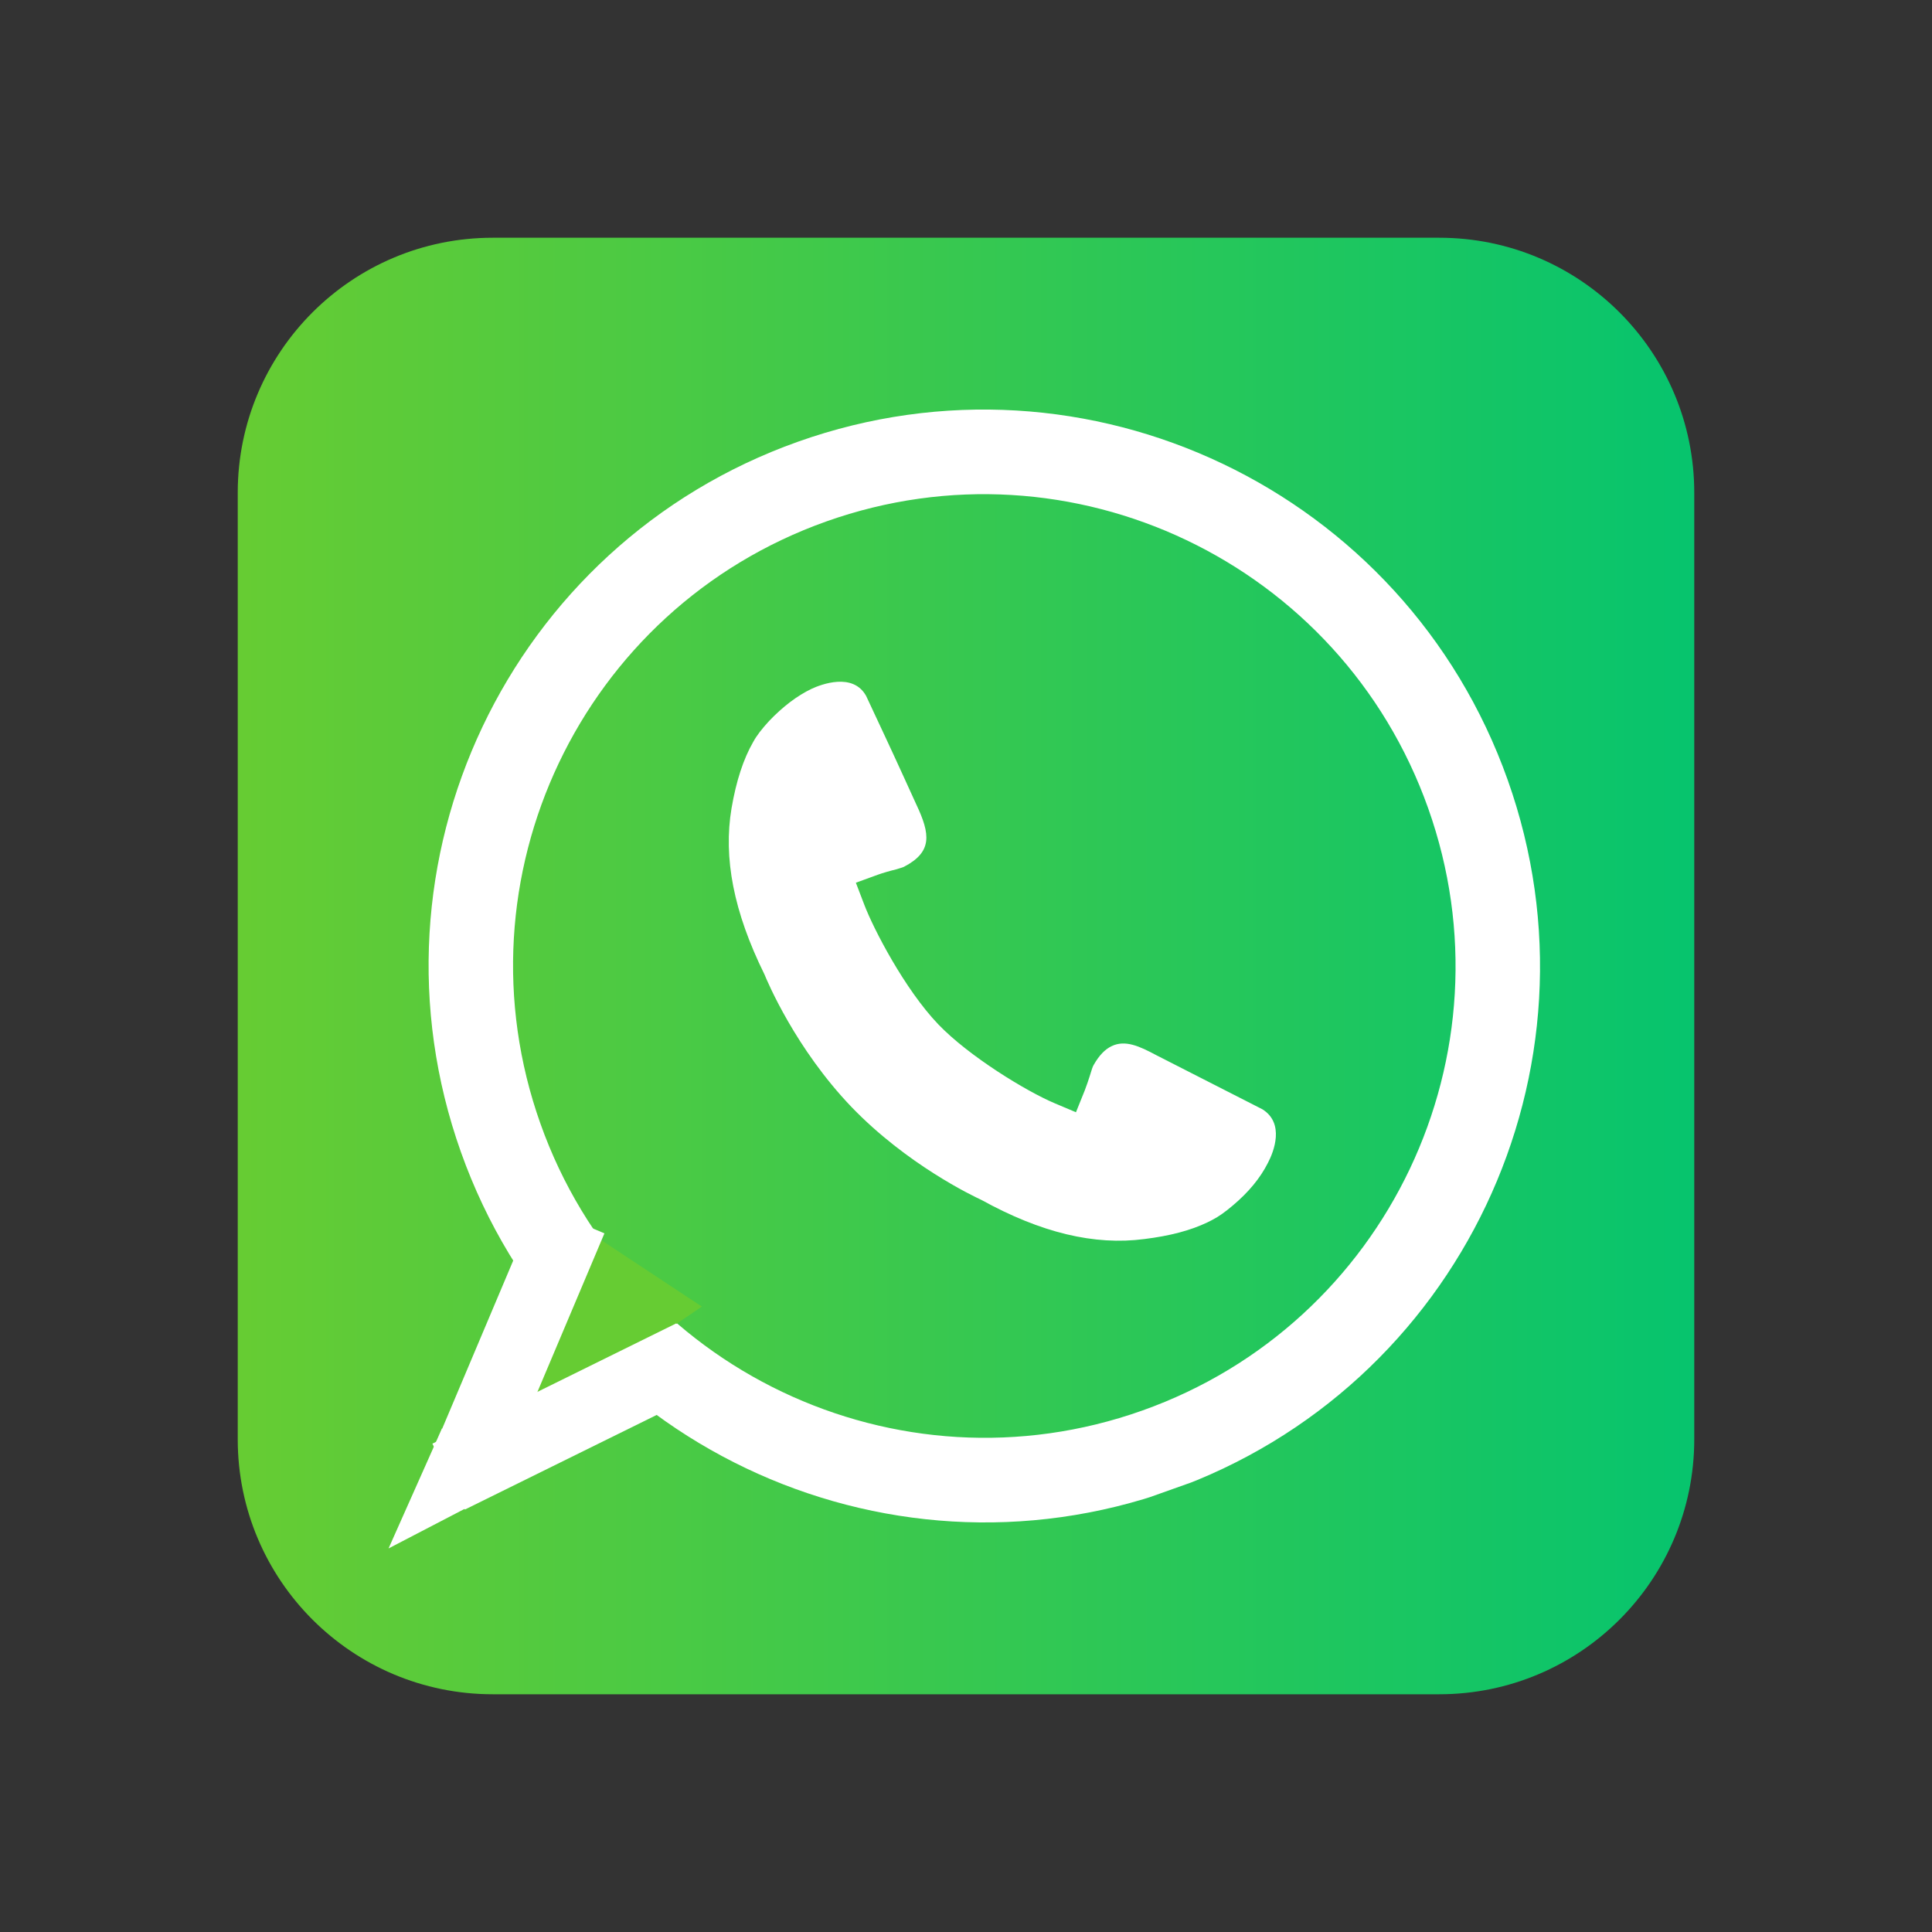
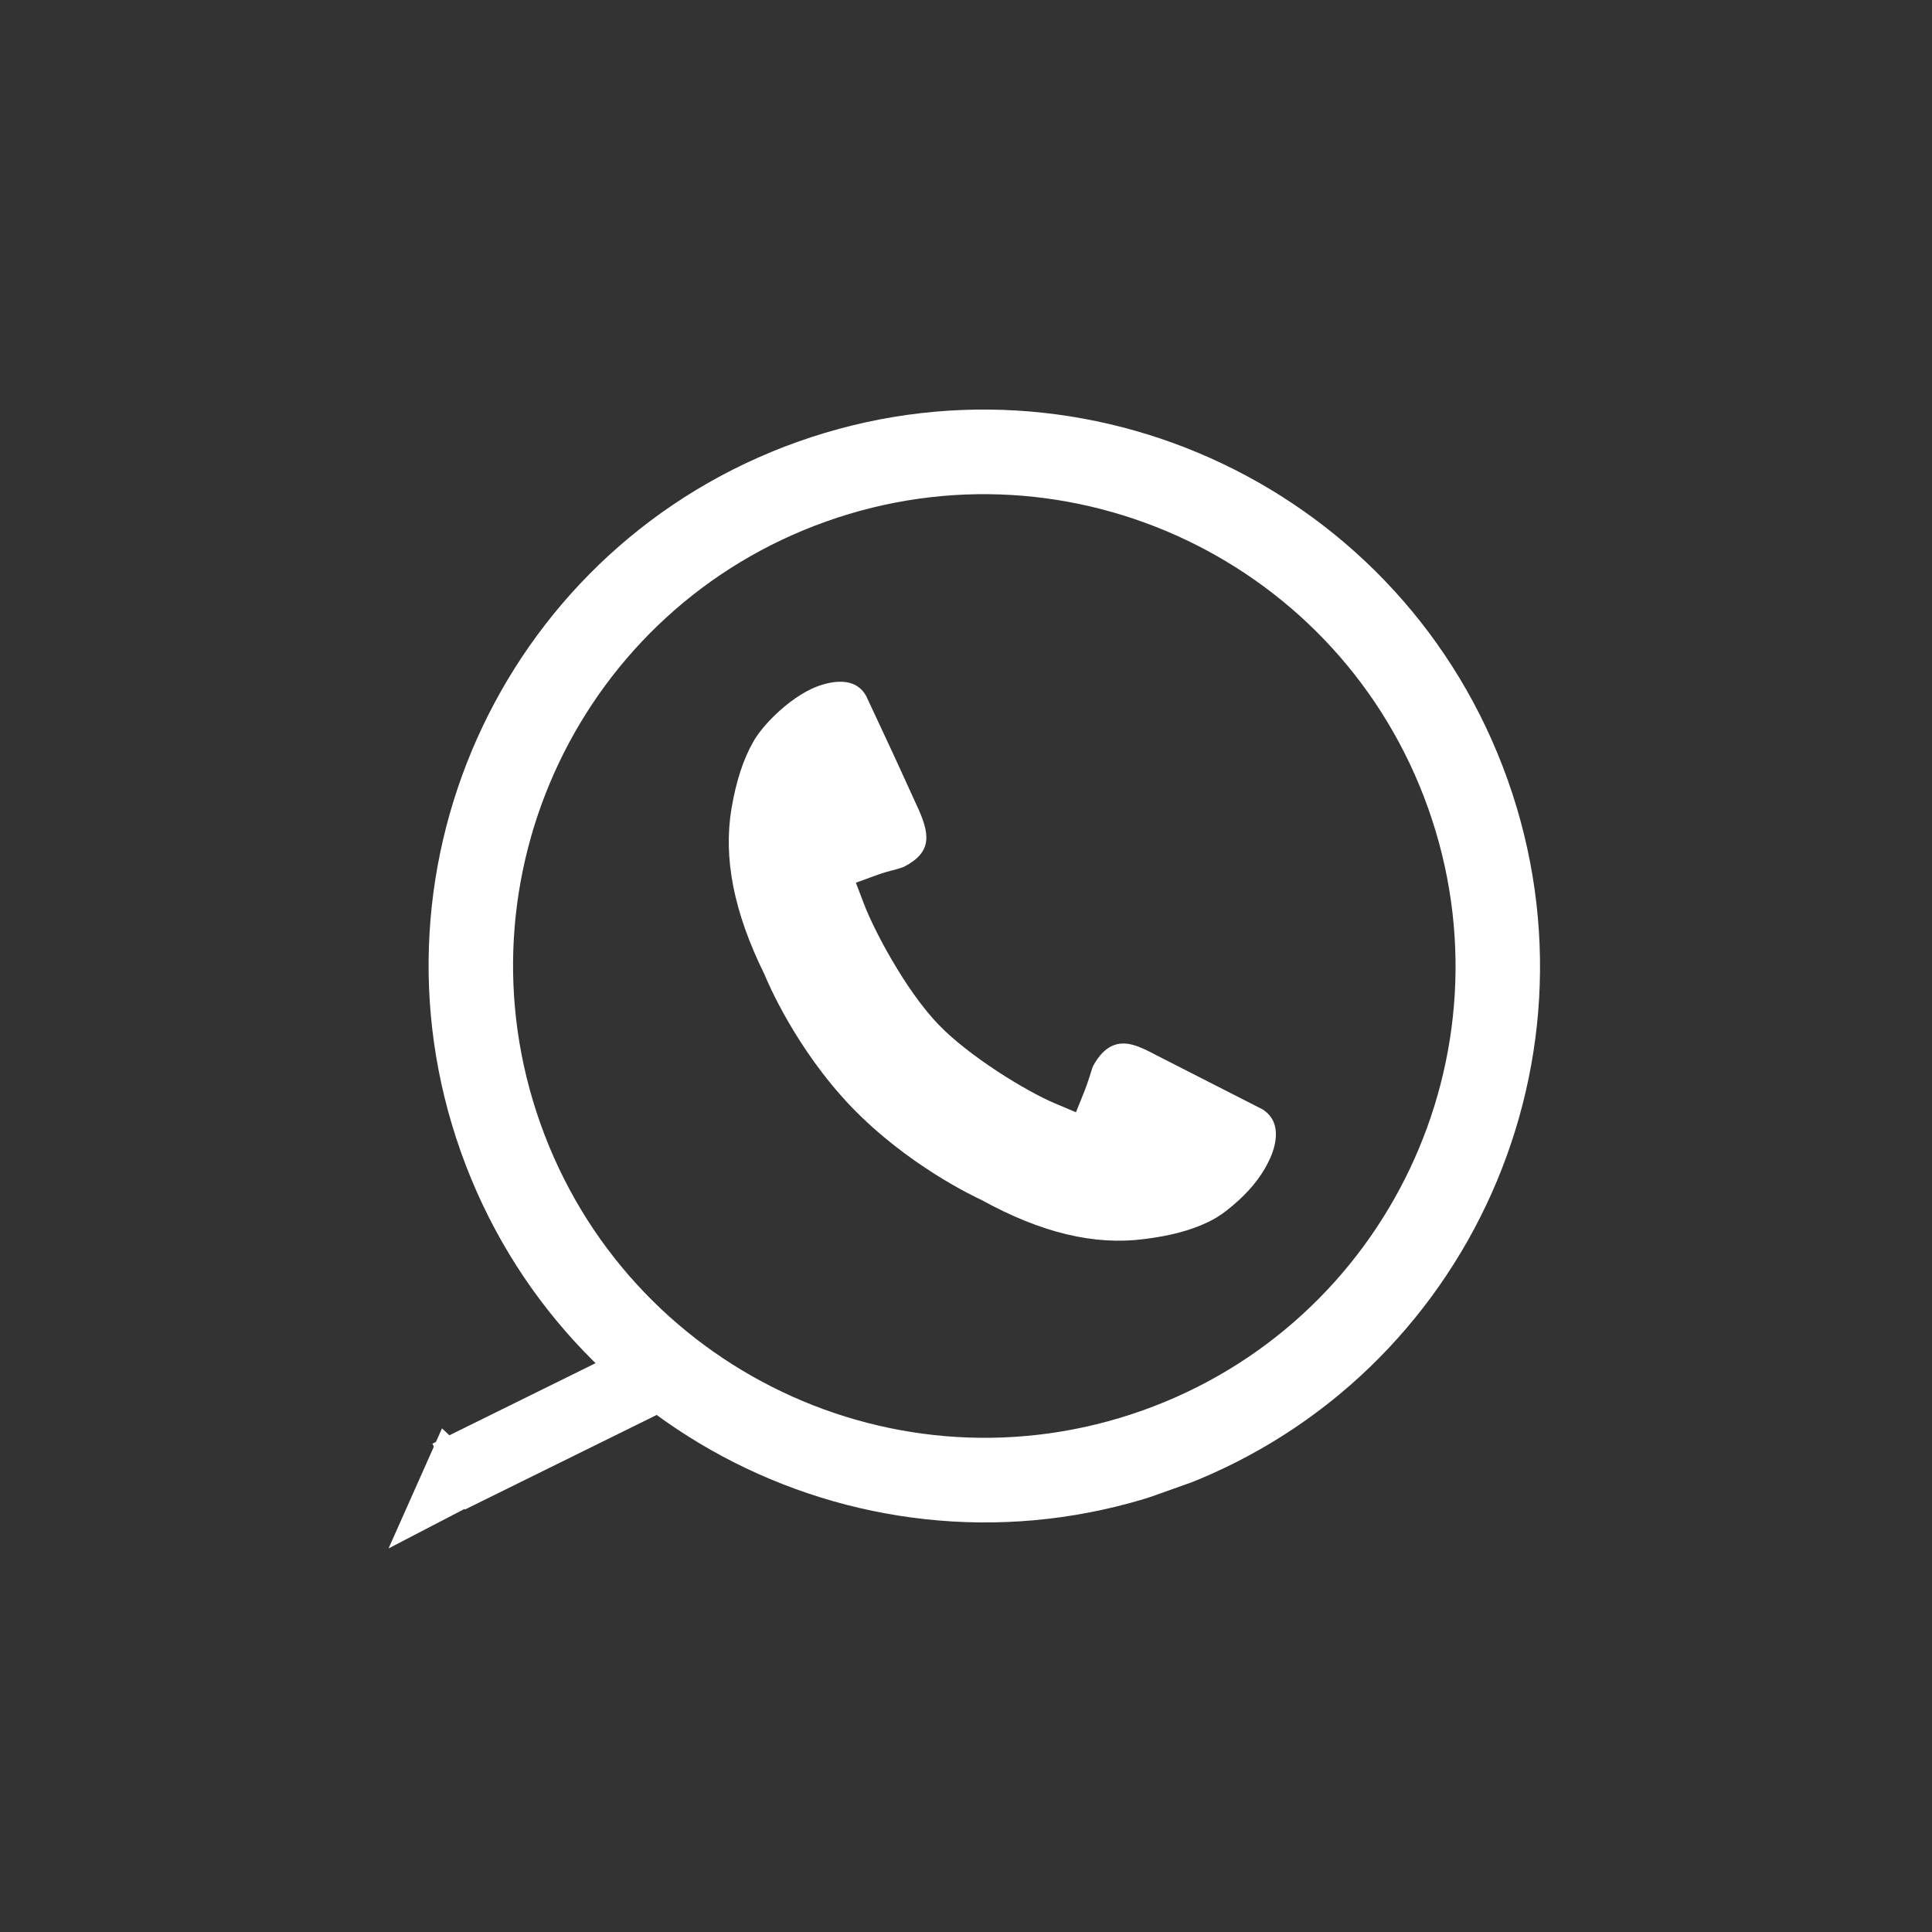
<svg xmlns="http://www.w3.org/2000/svg" width="500" zoomAndPan="magnify" viewBox="0 0 375 375" height="500" preserveAspectRatio="xMidYMid meet" version="1.0">
  <rect x="0" y="0" width="375" height="375" fill="#333333" stroke="none" />
  <defs>
    <clipPath id="ea281cdbcb">
      <path d="M 46.145 46.145 L 328.855 46.145 L 328.855 328.855 L 46.145 328.855 Z M 46.145 46.145 " clip-rule="nonzero" />
    </clipPath>
    <clipPath id="2f68ddf726">
-       <path d="M 95.645 46.145 L 279.355 46.145 C 306.691 46.145 328.855 68.309 328.855 95.645 L 328.855 279.355 C 328.855 306.691 306.691 328.855 279.355 328.855 L 95.645 328.855 C 68.309 328.855 46.145 306.691 46.145 279.355 L 46.145 95.645 C 46.145 68.309 68.309 46.145 95.645 46.145 Z M 95.645 46.145 " clip-rule="nonzero" />
-     </clipPath>
+       </clipPath>
    <linearGradient x1="0" gradientTransform="matrix(1.104, 0, 0, 1.104, 46.146, 46.146)" y1="128" x2="256" gradientUnits="userSpaceOnUse" y2="128" id="f3108e2da7">
      <stop stop-opacity="1" stop-color="rgb(39.999%, 79.999%, 20%)" offset="0" />
      <stop stop-opacity="1" stop-color="rgb(39.851%, 79.987%, 20.09%)" offset="0.008" />
      <stop stop-opacity="1" stop-color="rgb(39.558%, 79.962%, 20.27%)" offset="0.016" />
      <stop stop-opacity="1" stop-color="rgb(39.264%, 79.939%, 20.45%)" offset="0.023" />
      <stop stop-opacity="1" stop-color="rgb(38.971%, 79.915%, 20.631%)" offset="0.031" />
      <stop stop-opacity="1" stop-color="rgb(38.676%, 79.89%, 20.811%)" offset="0.039" />
      <stop stop-opacity="1" stop-color="rgb(38.383%, 79.866%, 20.992%)" offset="0.047" />
      <stop stop-opacity="1" stop-color="rgb(38.089%, 79.842%, 21.172%)" offset="0.055" />
      <stop stop-opacity="1" stop-color="rgb(37.796%, 79.817%, 21.353%)" offset="0.062" />
      <stop stop-opacity="1" stop-color="rgb(37.502%, 79.793%, 21.533%)" offset="0.07" />
      <stop stop-opacity="1" stop-color="rgb(37.209%, 79.768%, 21.713%)" offset="0.078" />
      <stop stop-opacity="1" stop-color="rgb(36.914%, 79.745%, 21.893%)" offset="0.086" />
      <stop stop-opacity="1" stop-color="rgb(36.621%, 79.721%, 22.075%)" offset="0.094" />
      <stop stop-opacity="1" stop-color="rgb(36.327%, 79.697%, 22.255%)" offset="0.102" />
      <stop stop-opacity="1" stop-color="rgb(36.034%, 79.672%, 22.435%)" offset="0.109" />
      <stop stop-opacity="1" stop-color="rgb(35.739%, 79.648%, 22.617%)" offset="0.117" />
      <stop stop-opacity="1" stop-color="rgb(35.446%, 79.623%, 22.797%)" offset="0.125" />
      <stop stop-opacity="1" stop-color="rgb(35.152%, 79.599%, 22.977%)" offset="0.133" />
      <stop stop-opacity="1" stop-color="rgb(34.859%, 79.575%, 23.157%)" offset="0.141" />
      <stop stop-opacity="1" stop-color="rgb(34.564%, 79.552%, 23.338%)" offset="0.148" />
      <stop stop-opacity="1" stop-color="rgb(34.271%, 79.527%, 23.518%)" offset="0.156" />
      <stop stop-opacity="1" stop-color="rgb(33.977%, 79.503%, 23.698%)" offset="0.164" />
      <stop stop-opacity="1" stop-color="rgb(33.684%, 79.478%, 23.878%)" offset="0.172" />
      <stop stop-opacity="1" stop-color="rgb(33.389%, 79.454%, 24.06%)" offset="0.18" />
      <stop stop-opacity="1" stop-color="rgb(33.096%, 79.43%, 24.24%)" offset="0.188" />
      <stop stop-opacity="1" stop-color="rgb(32.802%, 79.405%, 24.42%)" offset="0.195" />
      <stop stop-opacity="1" stop-color="rgb(32.509%, 79.382%, 24.6%)" offset="0.203" />
      <stop stop-opacity="1" stop-color="rgb(32.214%, 79.358%, 24.782%)" offset="0.211" />
      <stop stop-opacity="1" stop-color="rgb(31.921%, 79.333%, 24.962%)" offset="0.219" />
      <stop stop-opacity="1" stop-color="rgb(31.627%, 79.309%, 25.142%)" offset="0.227" />
      <stop stop-opacity="1" stop-color="rgb(31.334%, 79.285%, 25.323%)" offset="0.234" />
      <stop stop-opacity="1" stop-color="rgb(31.039%, 79.26%, 25.504%)" offset="0.242" />
      <stop stop-opacity="1" stop-color="rgb(30.746%, 79.236%, 25.684%)" offset="0.25" />
      <stop stop-opacity="1" stop-color="rgb(30.452%, 79.211%, 25.864%)" offset="0.258" />
      <stop stop-opacity="1" stop-color="rgb(30.157%, 79.189%, 26.045%)" offset="0.266" />
      <stop stop-opacity="1" stop-color="rgb(29.865%, 79.164%, 26.225%)" offset="0.273" />
      <stop stop-opacity="1" stop-color="rgb(29.57%, 79.14%, 26.405%)" offset="0.281" />
      <stop stop-opacity="1" stop-color="rgb(29.277%, 79.115%, 26.585%)" offset="0.289" />
      <stop stop-opacity="1" stop-color="rgb(28.983%, 79.091%, 26.767%)" offset="0.297" />
      <stop stop-opacity="1" stop-color="rgb(28.69%, 79.066%, 26.947%)" offset="0.305" />
      <stop stop-opacity="1" stop-color="rgb(28.395%, 79.042%, 27.127%)" offset="0.312" />
      <stop stop-opacity="1" stop-color="rgb(28.102%, 79.018%, 27.309%)" offset="0.32" />
      <stop stop-opacity="1" stop-color="rgb(27.808%, 78.995%, 27.489%)" offset="0.328" />
      <stop stop-opacity="1" stop-color="rgb(27.515%, 78.97%, 27.669%)" offset="0.336" />
      <stop stop-opacity="1" stop-color="rgb(27.22%, 78.946%, 27.849%)" offset="0.344" />
      <stop stop-opacity="1" stop-color="rgb(26.927%, 78.922%, 28.03%)" offset="0.352" />
      <stop stop-opacity="1" stop-color="rgb(26.633%, 78.897%, 28.21%)" offset="0.359" />
      <stop stop-opacity="1" stop-color="rgb(26.34%, 78.873%, 28.391%)" offset="0.367" />
      <stop stop-opacity="1" stop-color="rgb(26.045%, 78.848%, 28.571%)" offset="0.375" />
      <stop stop-opacity="1" stop-color="rgb(25.752%, 78.824%, 28.752%)" offset="0.383" />
      <stop stop-opacity="1" stop-color="rgb(25.458%, 78.801%, 28.932%)" offset="0.391" />
      <stop stop-opacity="1" stop-color="rgb(25.165%, 78.777%, 29.112%)" offset="0.398" />
      <stop stop-opacity="1" stop-color="rgb(24.87%, 78.752%, 29.294%)" offset="0.406" />
      <stop stop-opacity="1" stop-color="rgb(24.577%, 78.728%, 29.474%)" offset="0.414" />
      <stop stop-opacity="1" stop-color="rgb(24.283%, 78.703%, 29.654%)" offset="0.422" />
      <stop stop-opacity="1" stop-color="rgb(23.99%, 78.679%, 29.834%)" offset="0.43" />
      <stop stop-opacity="1" stop-color="rgb(23.695%, 78.654%, 30.016%)" offset="0.438" />
      <stop stop-opacity="1" stop-color="rgb(23.402%, 78.63%, 30.196%)" offset="0.445" />
      <stop stop-opacity="1" stop-color="rgb(23.108%, 78.607%, 30.376%)" offset="0.453" />
      <stop stop-opacity="1" stop-color="rgb(22.815%, 78.583%, 30.556%)" offset="0.461" />
      <stop stop-opacity="1" stop-color="rgb(22.52%, 78.558%, 30.737%)" offset="0.469" />
      <stop stop-opacity="1" stop-color="rgb(22.227%, 78.534%, 30.917%)" offset="0.477" />
      <stop stop-opacity="1" stop-color="rgb(21.933%, 78.51%, 31.097%)" offset="0.484" />
      <stop stop-opacity="1" stop-color="rgb(21.64%, 78.485%, 31.279%)" offset="0.492" />
      <stop stop-opacity="1" stop-color="rgb(21.346%, 78.461%, 31.459%)" offset="0.5" />
      <stop stop-opacity="1" stop-color="rgb(21.053%, 78.436%, 31.639%)" offset="0.508" />
      <stop stop-opacity="1" stop-color="rgb(20.758%, 78.413%, 31.819%)" offset="0.516" />
      <stop stop-opacity="1" stop-color="rgb(20.465%, 78.389%, 32.001%)" offset="0.523" />
      <stop stop-opacity="1" stop-color="rgb(20.171%, 78.365%, 32.181%)" offset="0.531" />
      <stop stop-opacity="1" stop-color="rgb(19.878%, 78.34%, 32.361%)" offset="0.539" />
      <stop stop-opacity="1" stop-color="rgb(19.583%, 78.316%, 32.541%)" offset="0.547" />
      <stop stop-opacity="1" stop-color="rgb(19.29%, 78.291%, 32.722%)" offset="0.555" />
      <stop stop-opacity="1" stop-color="rgb(18.996%, 78.267%, 32.903%)" offset="0.562" />
      <stop stop-opacity="1" stop-color="rgb(18.703%, 78.244%, 33.083%)" offset="0.57" />
      <stop stop-opacity="1" stop-color="rgb(18.408%, 78.22%, 33.264%)" offset="0.578" />
      <stop stop-opacity="1" stop-color="rgb(18.115%, 78.195%, 33.444%)" offset="0.586" />
      <stop stop-opacity="1" stop-color="rgb(17.821%, 78.171%, 33.624%)" offset="0.594" />
      <stop stop-opacity="1" stop-color="rgb(17.526%, 78.146%, 33.804%)" offset="0.602" />
      <stop stop-opacity="1" stop-color="rgb(17.233%, 78.122%, 33.986%)" offset="0.609" />
      <stop stop-opacity="1" stop-color="rgb(16.939%, 78.098%, 34.166%)" offset="0.617" />
      <stop stop-opacity="1" stop-color="rgb(16.646%, 78.073%, 34.346%)" offset="0.625" />
      <stop stop-opacity="1" stop-color="rgb(16.351%, 78.05%, 34.526%)" offset="0.633" />
      <stop stop-opacity="1" stop-color="rgb(16.058%, 78.026%, 34.708%)" offset="0.641" />
      <stop stop-opacity="1" stop-color="rgb(15.764%, 78.001%, 34.888%)" offset="0.648" />
      <stop stop-opacity="1" stop-color="rgb(15.471%, 77.977%, 35.068%)" offset="0.656" />
      <stop stop-opacity="1" stop-color="rgb(15.176%, 77.953%, 35.249%)" offset="0.664" />
      <stop stop-opacity="1" stop-color="rgb(14.883%, 77.928%, 35.429%)" offset="0.672" />
      <stop stop-opacity="1" stop-color="rgb(14.589%, 77.904%, 35.609%)" offset="0.68" />
      <stop stop-opacity="1" stop-color="rgb(14.296%, 77.879%, 35.789%)" offset="0.688" />
      <stop stop-opacity="1" stop-color="rgb(14.001%, 77.856%, 35.971%)" offset="0.695" />
      <stop stop-opacity="1" stop-color="rgb(13.708%, 77.832%, 36.151%)" offset="0.703" />
      <stop stop-opacity="1" stop-color="rgb(13.414%, 77.808%, 36.331%)" offset="0.711" />
      <stop stop-opacity="1" stop-color="rgb(13.121%, 77.783%, 36.511%)" offset="0.719" />
      <stop stop-opacity="1" stop-color="rgb(12.827%, 77.759%, 36.693%)" offset="0.727" />
      <stop stop-opacity="1" stop-color="rgb(12.534%, 77.734%, 36.873%)" offset="0.734" />
      <stop stop-opacity="1" stop-color="rgb(12.239%, 77.71%, 37.053%)" offset="0.742" />
      <stop stop-opacity="1" stop-color="rgb(11.946%, 77.686%, 37.234%)" offset="0.75" />
      <stop stop-opacity="1" stop-color="rgb(11.652%, 77.663%, 37.415%)" offset="0.758" />
      <stop stop-opacity="1" stop-color="rgb(11.359%, 77.638%, 37.595%)" offset="0.766" />
      <stop stop-opacity="1" stop-color="rgb(11.064%, 77.614%, 37.775%)" offset="0.773" />
      <stop stop-opacity="1" stop-color="rgb(10.771%, 77.589%, 37.956%)" offset="0.781" />
      <stop stop-opacity="1" stop-color="rgb(10.477%, 77.565%, 38.136%)" offset="0.789" />
      <stop stop-opacity="1" stop-color="rgb(10.184%, 77.541%, 38.316%)" offset="0.797" />
      <stop stop-opacity="1" stop-color="rgb(9.889%, 77.516%, 38.496%)" offset="0.805" />
      <stop stop-opacity="1" stop-color="rgb(9.596%, 77.492%, 38.678%)" offset="0.812" />
      <stop stop-opacity="1" stop-color="rgb(9.302%, 77.469%, 38.858%)" offset="0.82" />
      <stop stop-opacity="1" stop-color="rgb(9.009%, 77.444%, 39.038%)" offset="0.828" />
      <stop stop-opacity="1" stop-color="rgb(8.714%, 77.42%, 39.22%)" offset="0.836" />
      <stop stop-opacity="1" stop-color="rgb(8.421%, 77.396%, 39.4%)" offset="0.844" />
      <stop stop-opacity="1" stop-color="rgb(8.127%, 77.371%, 39.58%)" offset="0.852" />
      <stop stop-opacity="1" stop-color="rgb(7.834%, 77.347%, 39.76%)" offset="0.859" />
      <stop stop-opacity="1" stop-color="rgb(7.539%, 77.322%, 39.941%)" offset="0.867" />
      <stop stop-opacity="1" stop-color="rgb(7.246%, 77.299%, 40.121%)" offset="0.875" />
      <stop stop-opacity="1" stop-color="rgb(6.952%, 77.275%, 40.302%)" offset="0.883" />
      <stop stop-opacity="1" stop-color="rgb(6.659%, 77.251%, 40.482%)" offset="0.891" />
      <stop stop-opacity="1" stop-color="rgb(6.364%, 77.226%, 40.663%)" offset="0.898" />
      <stop stop-opacity="1" stop-color="rgb(6.071%, 77.202%, 40.843%)" offset="0.906" />
      <stop stop-opacity="1" stop-color="rgb(5.777%, 77.177%, 41.023%)" offset="0.914" />
      <stop stop-opacity="1" stop-color="rgb(5.482%, 77.153%, 41.205%)" offset="0.922" />
      <stop stop-opacity="1" stop-color="rgb(5.19%, 77.129%, 41.385%)" offset="0.93" />
      <stop stop-opacity="1" stop-color="rgb(4.895%, 77.106%, 41.565%)" offset="0.938" />
      <stop stop-opacity="1" stop-color="rgb(4.602%, 77.081%, 41.745%)" offset="0.945" />
      <stop stop-opacity="1" stop-color="rgb(4.308%, 77.057%, 41.927%)" offset="0.953" />
      <stop stop-opacity="1" stop-color="rgb(4.015%, 77.032%, 42.107%)" offset="0.961" />
      <stop stop-opacity="1" stop-color="rgb(3.72%, 77.008%, 42.287%)" offset="0.969" />
      <stop stop-opacity="1" stop-color="rgb(3.427%, 76.984%, 42.467%)" offset="0.977" />
      <stop stop-opacity="1" stop-color="rgb(3.133%, 76.959%, 42.648%)" offset="0.984" />
      <stop stop-opacity="1" stop-color="rgb(2.84%, 76.935%, 42.828%)" offset="0.992" />
      <stop stop-opacity="1" stop-color="rgb(2.545%, 76.912%, 43.008%)" offset="1" />
    </linearGradient>
    <clipPath id="2983d0ef67">
      <path d="M 83 79 L 299 79 L 299 296 L 83 296 Z M 83 79 " clip-rule="nonzero" />
    </clipPath>
    <clipPath id="35c4e9b75f">
      <path d="M 53.266 121.746 L 256.797 49.422 L 329.121 252.953 L 125.59 325.277 Z M 53.266 121.746 " clip-rule="nonzero" />
    </clipPath>
    <clipPath id="7a8d196990">
      <path d="M 53.266 121.746 L 256.797 49.422 L 329.121 252.953 L 125.59 325.277 Z M 53.266 121.746 " clip-rule="nonzero" />
    </clipPath>
    <clipPath id="2f25644d9e">
      <path d="M 102 236 L 137 236 L 137 277 L 102 277 Z M 102 236 " clip-rule="nonzero" />
    </clipPath>
    <clipPath id="94cb7a4315">
      <path d="M 115.621 284.816 L 89.934 267.852 L 110.609 236.543 L 136.301 253.508 Z M 115.621 284.816 " clip-rule="nonzero" />
    </clipPath>
    <clipPath id="b2df96f994">
      <path d="M 102.777 276.336 L 110.547 236.637 L 136.238 253.602 Z M 102.777 276.336 " clip-rule="nonzero" />
    </clipPath>
    <clipPath id="9aa09fabf6">
      <path d="M 75 277 L 99 277 L 99 301 L 75 301 Z M 75 277 " clip-rule="nonzero" />
    </clipPath>
    <clipPath id="cbac0cbaef">
      <path d="M 85.793 277.246 L 98.051 288.781 L 81.516 306.355 L 69.258 294.82 Z M 85.793 277.246 " clip-rule="nonzero" />
    </clipPath>
    <clipPath id="0b38a79b72">
      <path d="M 75.418 300.551 L 98.051 288.781 L 85.793 277.246 Z M 75.418 300.551 " clip-rule="nonzero" />
    </clipPath>
  </defs>
  <g clip-path="url(#ea281cdbcb)">
    <g clip-path="url(#2f68ddf726)">
      <path fill="url(#f3108e2da7)" d="M 46.145 46.145 L 46.145 328.855 L 328.855 328.855 L 328.855 46.145 Z M 46.145 46.145 " fill-rule="nonzero" />
    </g>
  </g>
  <g clip-path="url(#2983d0ef67)">
    <g clip-path="url(#35c4e9b75f)">
      <g clip-path="url(#7a8d196990)">
        <path fill="#ffffff" d="M 245.027 215.309 C 249.391 218.031 247.258 223.52 246.098 225.723 C 244.621 228.652 242.355 231.402 239.301 233.973 C 237.75 235.289 236.469 236.199 235.176 236.852 L 234.398 237.242 C 231.078 238.84 227.062 239.887 222.129 240.496 C 212.402 241.777 202.055 239.277 190.48 232.898 C 188.797 232.125 176.023 226.023 165.266 214.855 C 154.402 203.5 148.965 190.555 148.379 189.125 C 142.375 176.953 140.375 166.492 141.992 156.875 C 142.898 151.594 144.281 147.328 146.219 143.969 C 146.887 142.742 147.883 141.473 149.285 139.941 C 151.926 137.176 154.715 135.039 157.551 133.688 C 159.355 132.855 165.559 130.461 168.117 135.082 L 171.938 143.258 C 173.648 146.887 177.84 156.113 177.84 156.113 C 180.594 161.926 181.012 165.359 175.441 168.254 C 175.016 168.445 174.551 168.535 174.008 168.727 C 172.641 169.059 171.43 169.414 170.379 169.785 L 166.125 171.336 L 167.742 175.566 C 169.543 180.309 175.602 192 182.102 198.805 C 188.102 205.062 199.238 211.824 204.672 214.125 L 208.844 215.887 L 210.547 211.656 C 210.926 210.684 211.312 209.516 211.527 208.832 C 211.898 207.629 212.07 207.035 212.289 206.691 C 213.324 204.875 214.461 203.668 215.801 203.039 C 218.414 201.805 221.141 203.047 224.441 204.812 Z M 292.648 151.398 C 312.613 207.578 283.332 269.324 227.215 289.262 C 171.102 309.203 109.426 279.785 89.461 223.602 C 69.496 167.422 98.777 105.676 154.891 85.734 C 211.004 65.797 272.684 95.215 292.648 151.398 Z M 277.207 156.883 C 260.273 109.238 207.973 84.305 160.391 101.211 C 112.812 118.121 87.969 170.465 104.902 218.113 C 121.832 265.762 174.137 290.695 221.719 273.785 C 269.297 256.879 294.137 204.531 277.207 156.883 Z M 277.207 156.883 " fill-opacity="1" fill-rule="nonzero" />
      </g>
    </g>
  </g>
  <g clip-path="url(#2f25644d9e)">
    <g clip-path="url(#94cb7a4315)">
      <g clip-path="url(#b2df96f994)">
-         <path fill="#66cc33" d="M 115.621 284.816 L 89.934 267.852 L 110.543 236.641 L 136.234 253.609 Z M 115.621 284.816 " fill-opacity="1" fill-rule="nonzero" />
-       </g>
+         </g>
    </g>
  </g>
-   <path stroke-linecap="butt" transform="matrix(0.292, -0.691, 0.691, 0.292, 83.661, 282.429)" fill="none" stroke-linejoin="miter" d="M -0 9.502 L 70.31 9.499 " stroke="#ffffff" stroke-width="19" stroke-opacity="1" stroke-miterlimit="4" />
  <path stroke-linecap="butt" transform="matrix(0.673, -0.332, 0.332, 0.673, 83.926, 280.215)" fill="none" stroke-linejoin="miter" d="M 0.002 9.501 L 70.309 9.503 " stroke="#ffffff" stroke-width="19" stroke-opacity="1" stroke-miterlimit="4" />
  <g clip-path="url(#9aa09fabf6)">
    <g clip-path="url(#cbac0cbaef)">
      <g clip-path="url(#0b38a79b72)">
        <path fill="#ffffff" d="M 85.793 277.246 L 98.051 288.781 L 81.559 306.309 L 69.301 294.77 Z M 85.793 277.246 " fill-opacity="1" fill-rule="nonzero" />
      </g>
    </g>
  </g>
</svg>